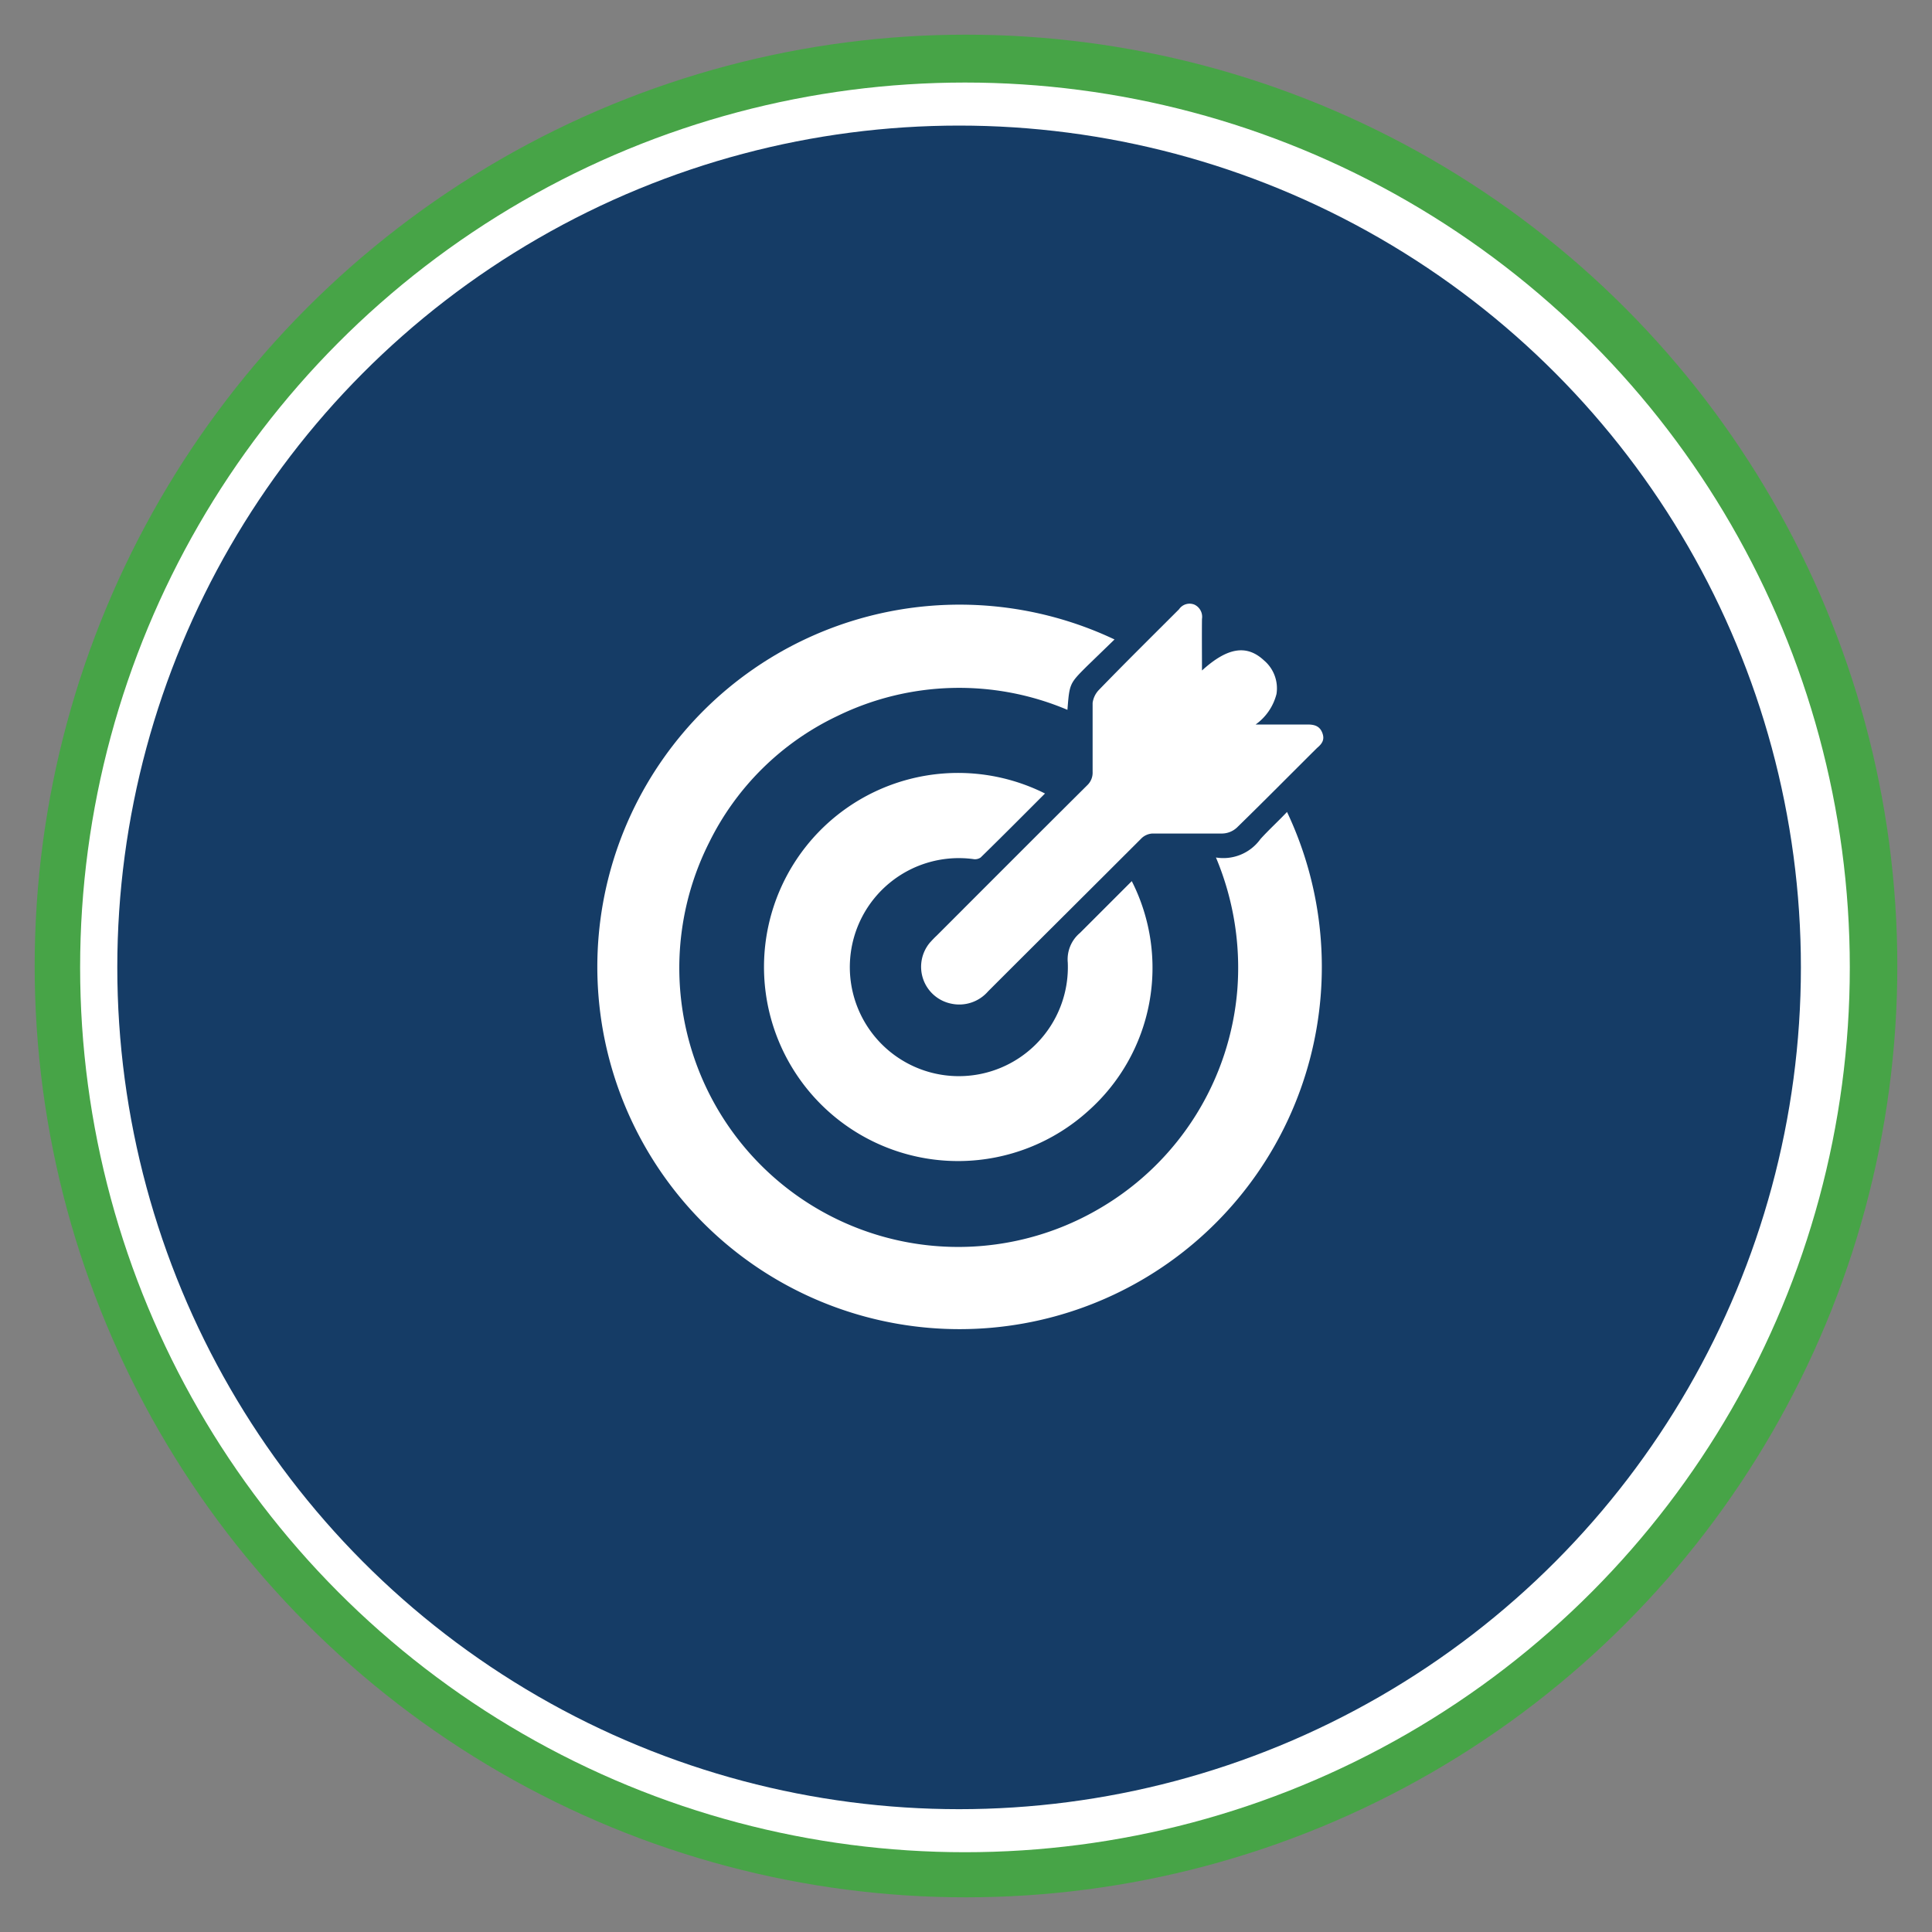
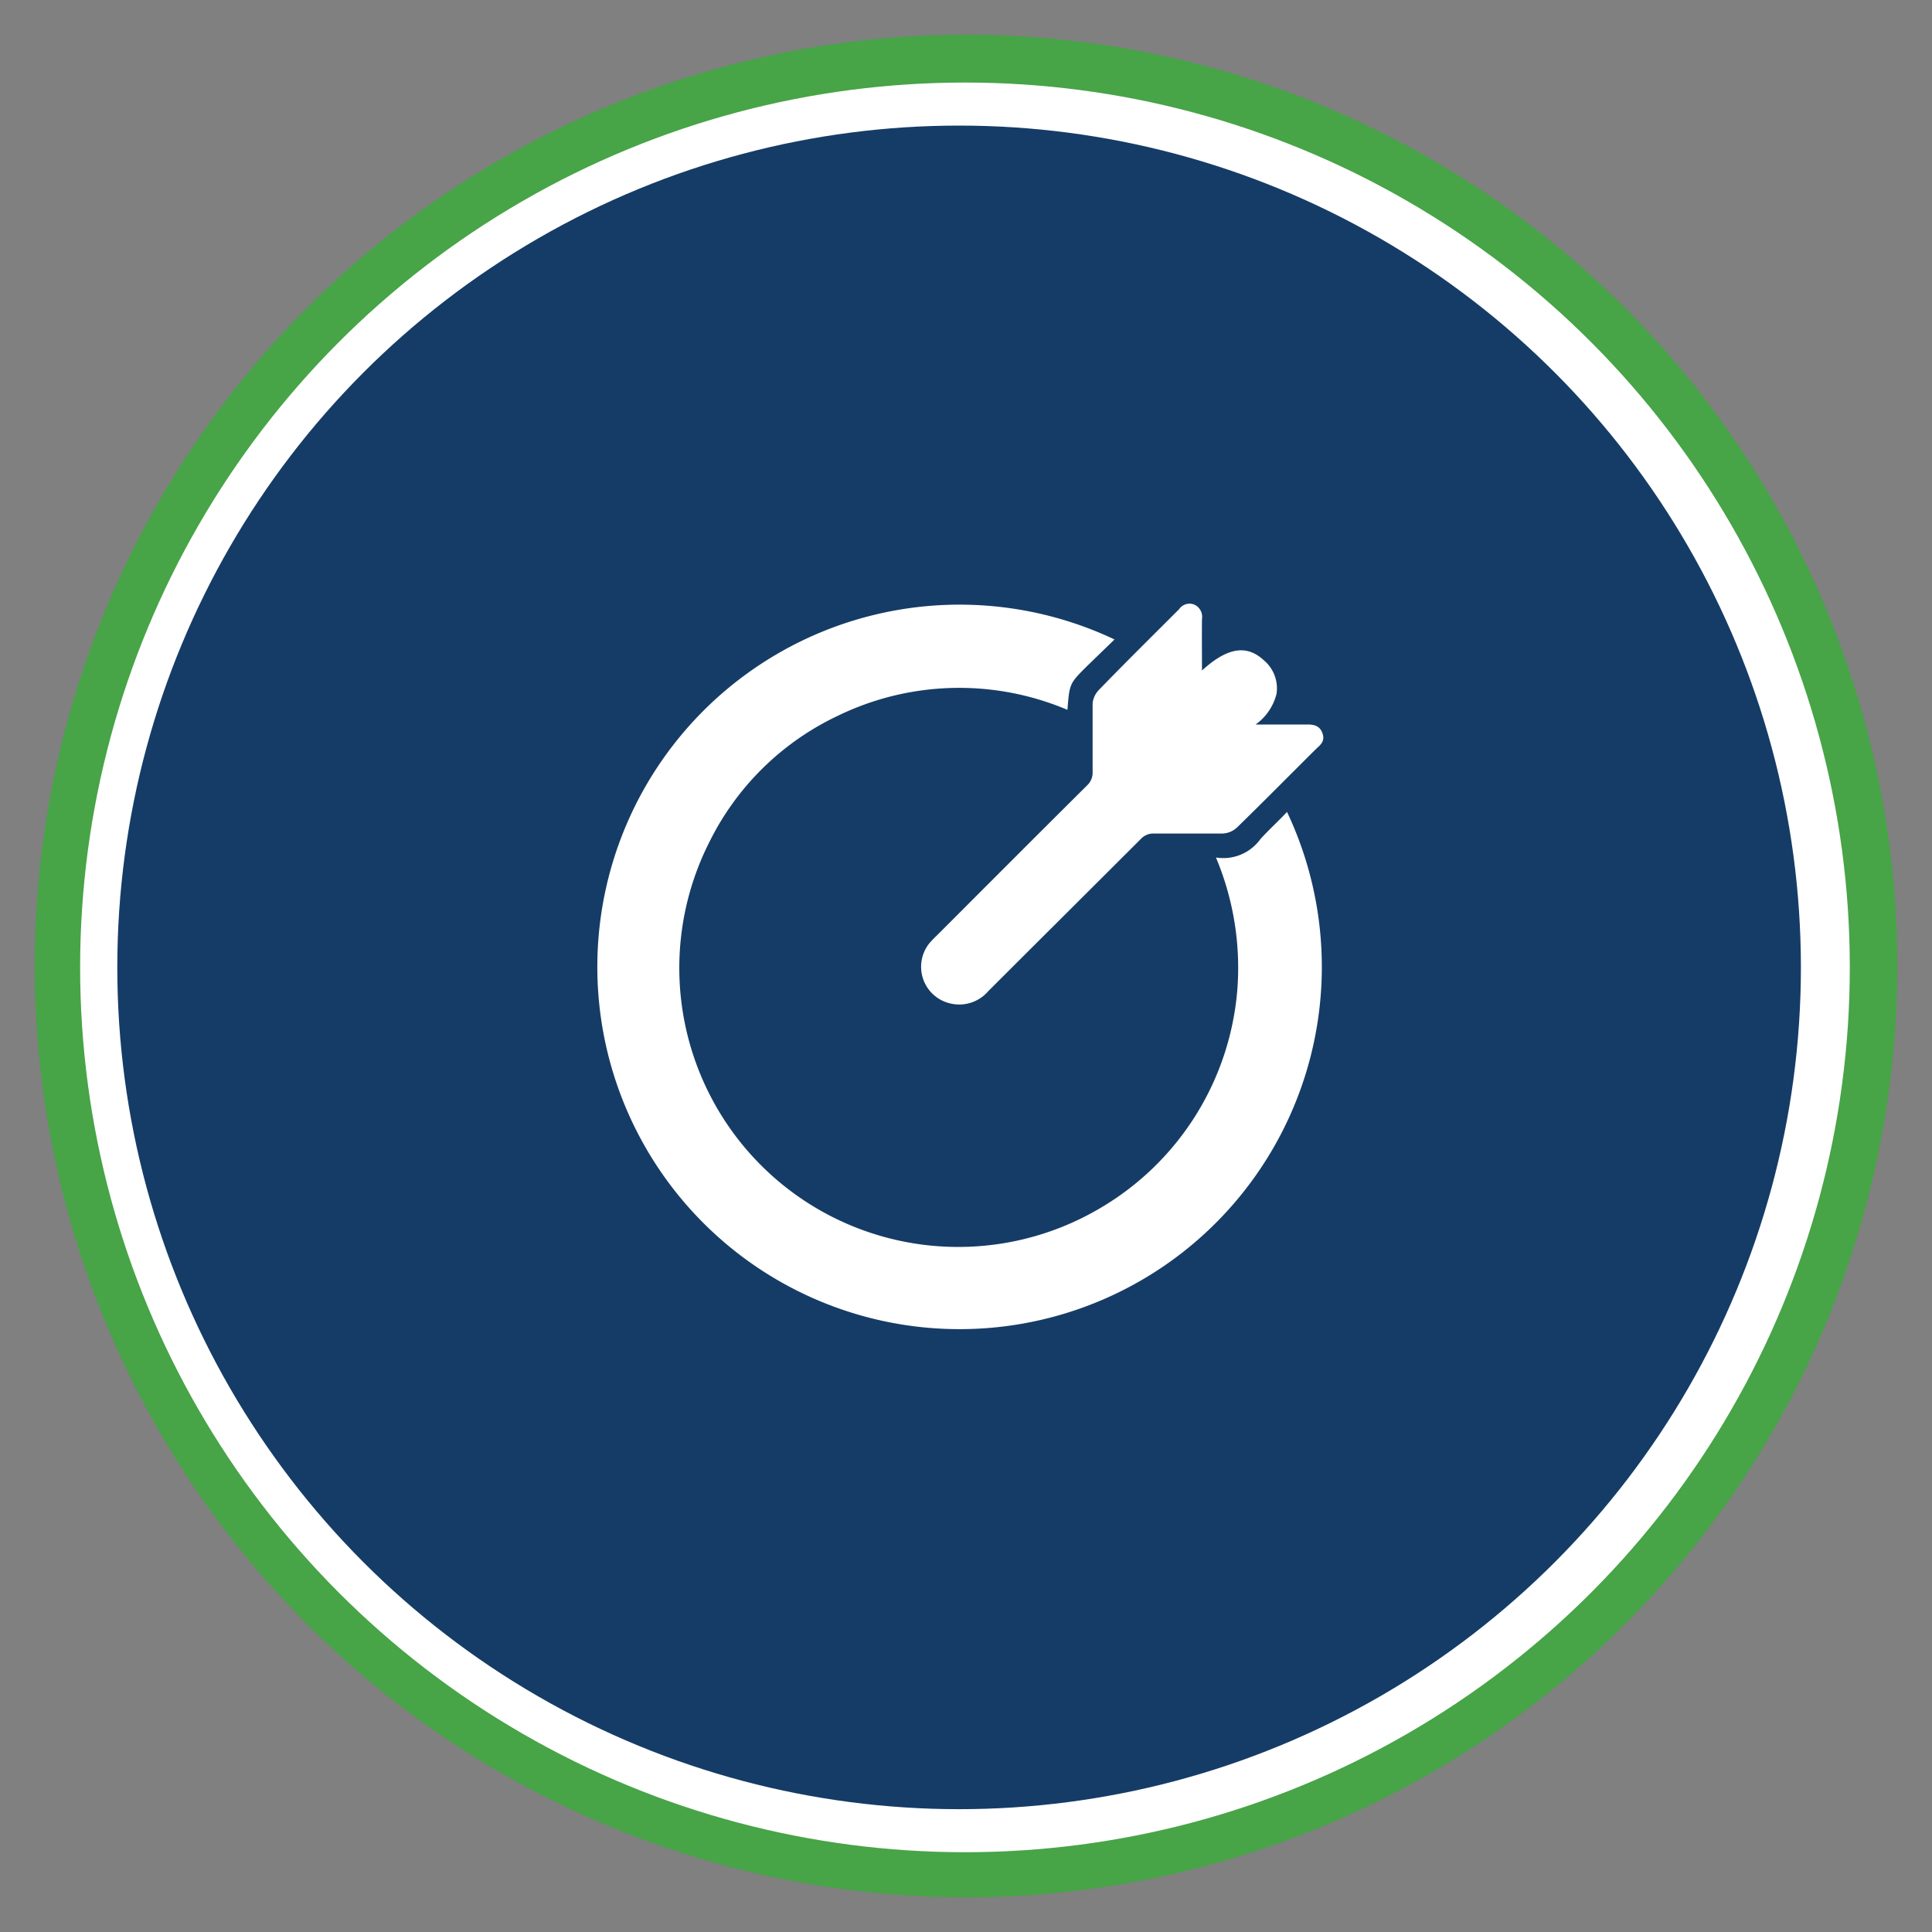
<svg xmlns="http://www.w3.org/2000/svg" id="Layer_1" data-name="Layer 1" viewBox="0 0 112 112">
  <rect x="0" y="0" width="112" height="112" fill="#808080" stroke="none" />
  <defs>
    <style>.cls-1,.cls-2{fill:none;stroke-miterlimit:10;}.cls-1{stroke:#47a447;stroke-width:3.1px;}.cls-2{stroke:#fff;stroke-width:3.03px;}.cls-3{fill:#153c66;}.cls-4{fill:#fff;}</style>
  </defs>
  <circle class="cls-1" cx="56" cy="56" r="52.44" />
  <circle class="cls-2" cx="55.94" cy="56.08" r="49.78" />
  <circle class="cls-3" cx="55.6" cy="56.08" r="48.8" />
  <circle class="cls-3" cx="55.37" cy="56.67" r="1.07" />
  <path class="cls-4" d="M70.49,49.71a2.65,2.65,0,0,0,2.58-1.07c.49-.54,1-1,1.54-1.57a21,21,0,1,1-10-10L63,38.63c-1,1-1,1-1.12,2.52a16.09,16.09,0,0,0-13.32.35,15.86,15.86,0,0,0-7.44,7.32A16.17,16.17,0,0,0,63.84,70a16.19,16.19,0,0,0,7.89-12.64A16.5,16.5,0,0,0,70.49,49.71Z" />
-   <path class="cls-4" d="M60.58,46c-1.26,1.26-2.48,2.49-3.73,3.71a.58.58,0,0,1-.44.09,6.32,6.32,0,1,0,5.49,6,2,2,0,0,1,.71-1.72c1-1,2-2,3-3a11.1,11.1,0,0,1-2.5,13.3A11.25,11.25,0,1,1,60.58,46Z" />
  <path class="cls-4" d="M69.68,38.87c1.47-1.34,2.59-1.52,3.59-.59A2.12,2.12,0,0,1,74,40.23,3.11,3.11,0,0,1,72.79,42h3c.38,0,.7.07.86.47s0,.64-.3.89c-1.55,1.54-3.08,3.09-4.65,4.62a1.29,1.29,0,0,1-.84.34c-1.35,0-2.7,0-4.05,0a1,1,0,0,0-.63.27c-3,3-5.94,5.92-8.9,8.88a2.21,2.21,0,0,1-2.15.71,2.18,2.18,0,0,1-1.21-3.55c.12-.13.24-.26.37-.38,2.91-2.91,5.82-5.83,8.74-8.73a1,1,0,0,0,.31-.77c0-1.32,0-2.64,0-4A1.34,1.34,0,0,1,63.7,40c1.53-1.58,3.09-3.12,4.65-4.68a.74.74,0,0,1,.89-.27.78.78,0,0,1,.44.83C69.67,36.84,69.68,37.82,69.68,38.87Z" />
</svg>